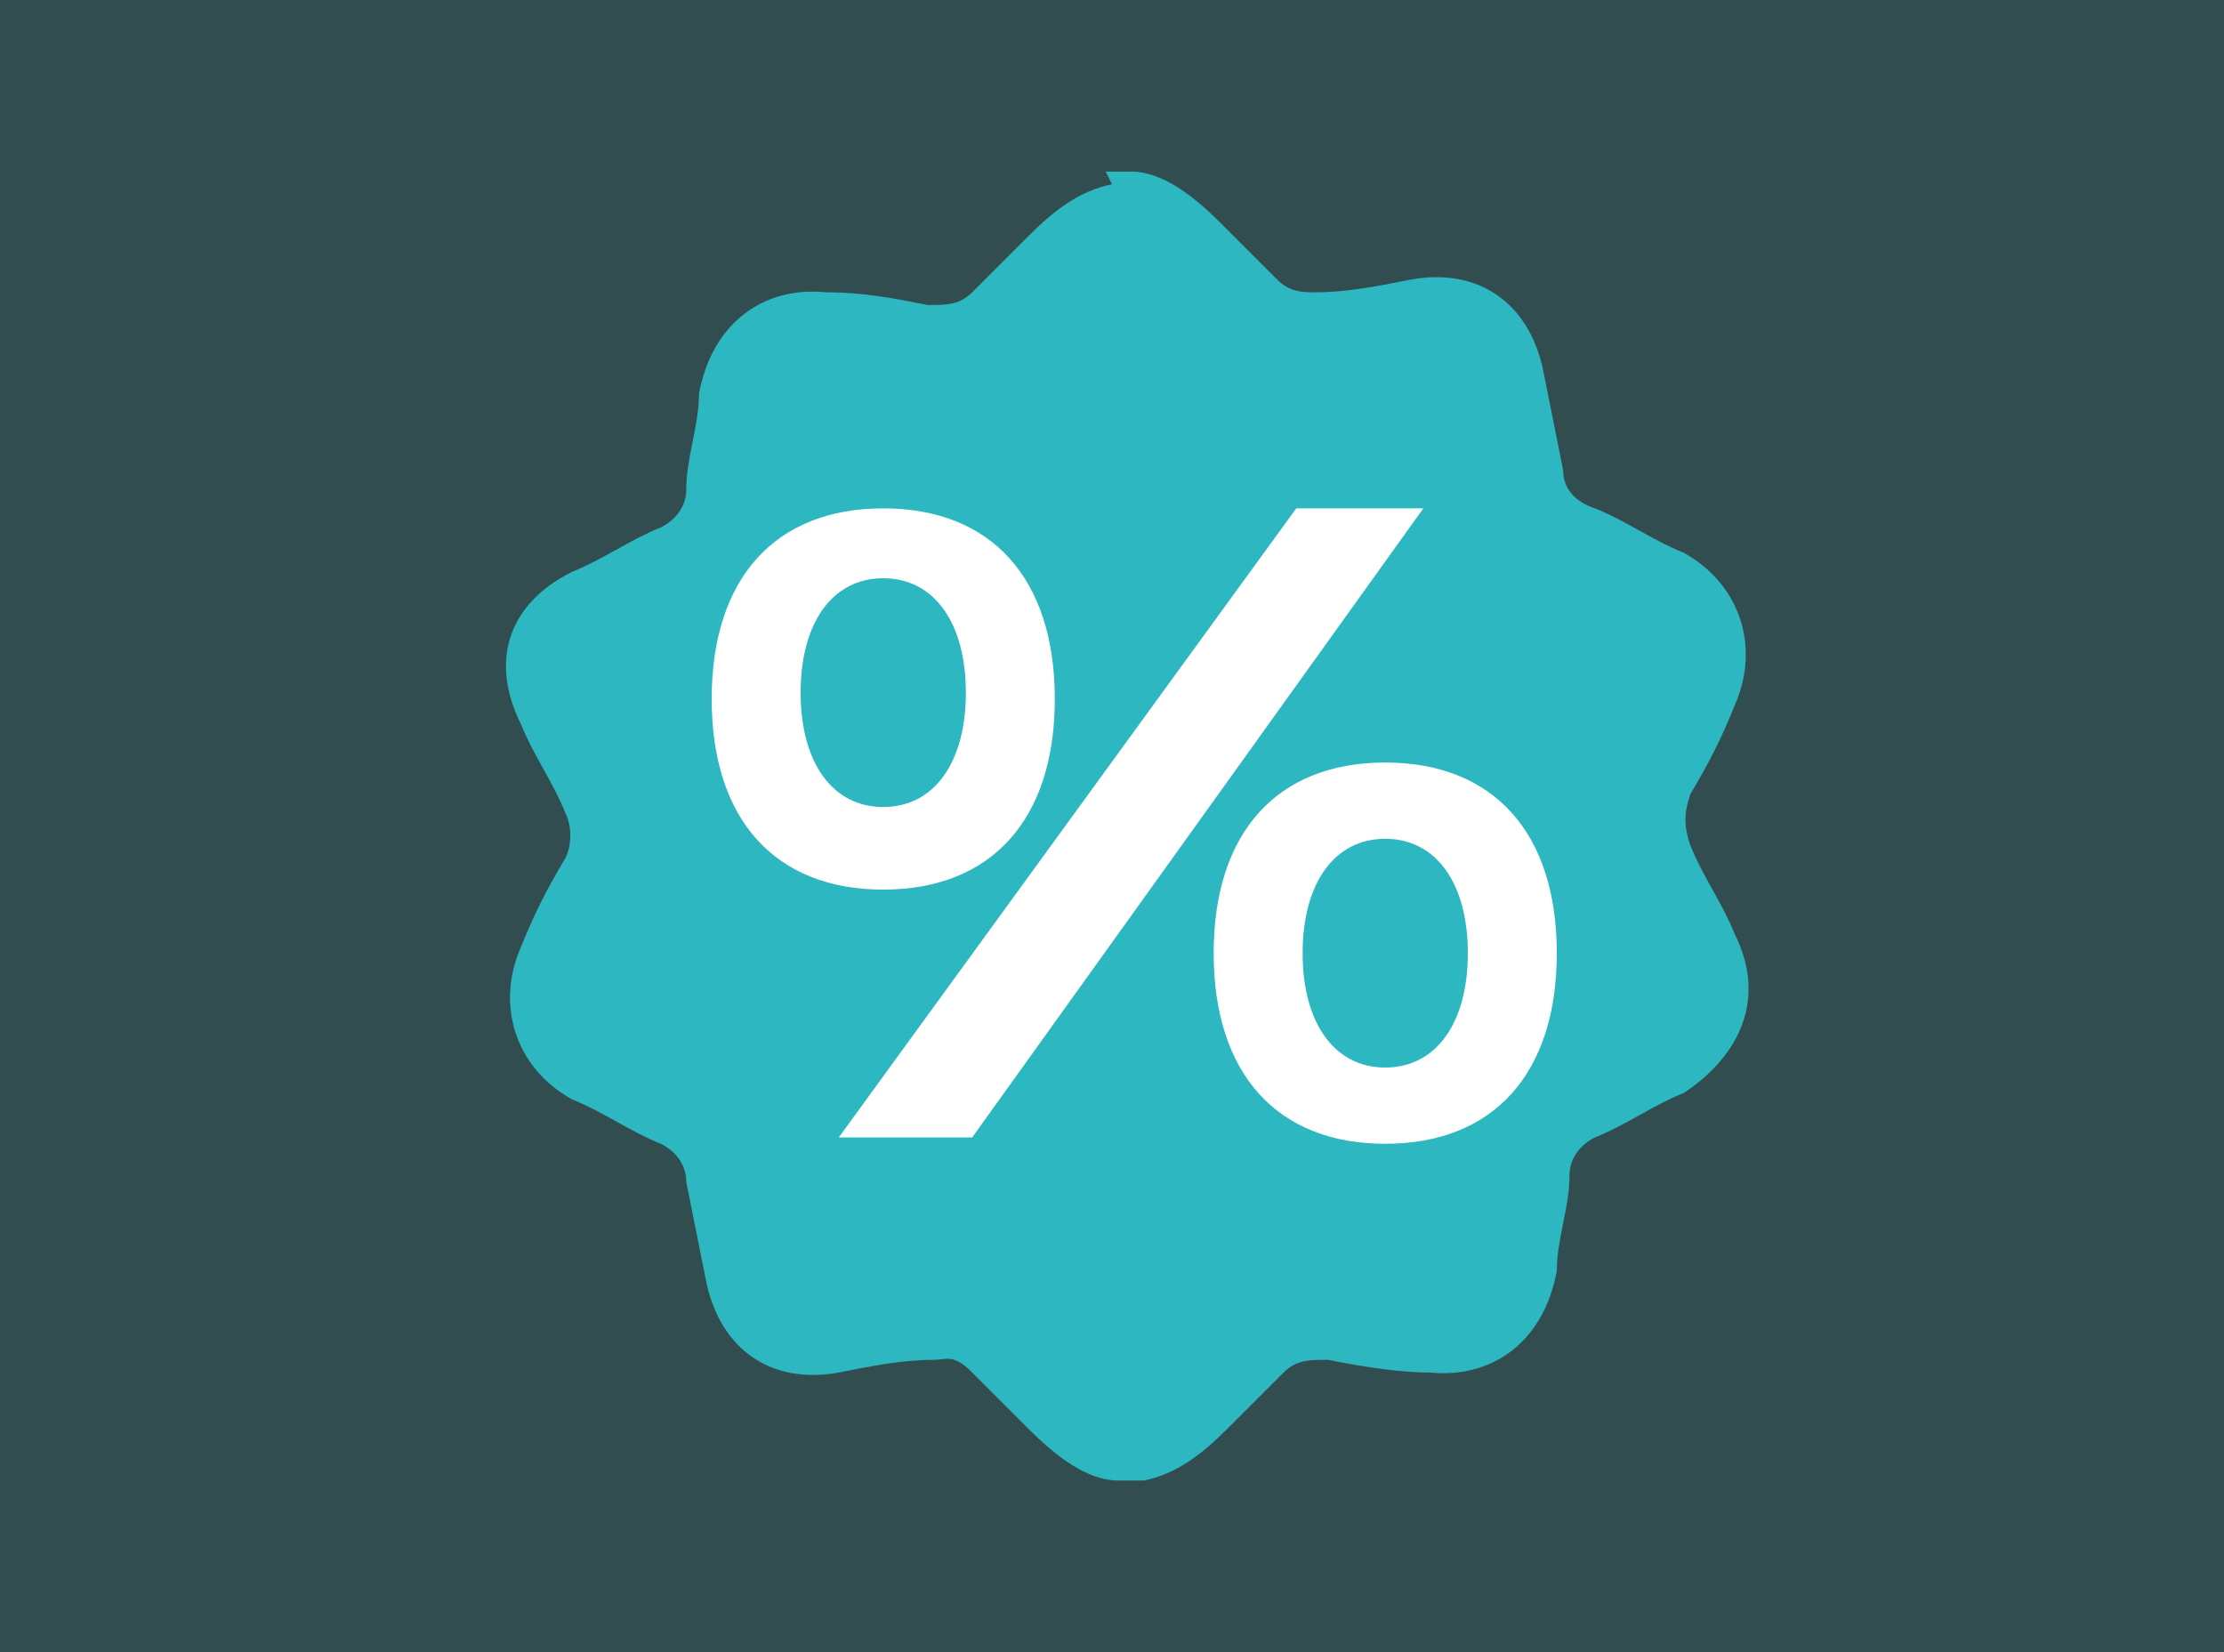
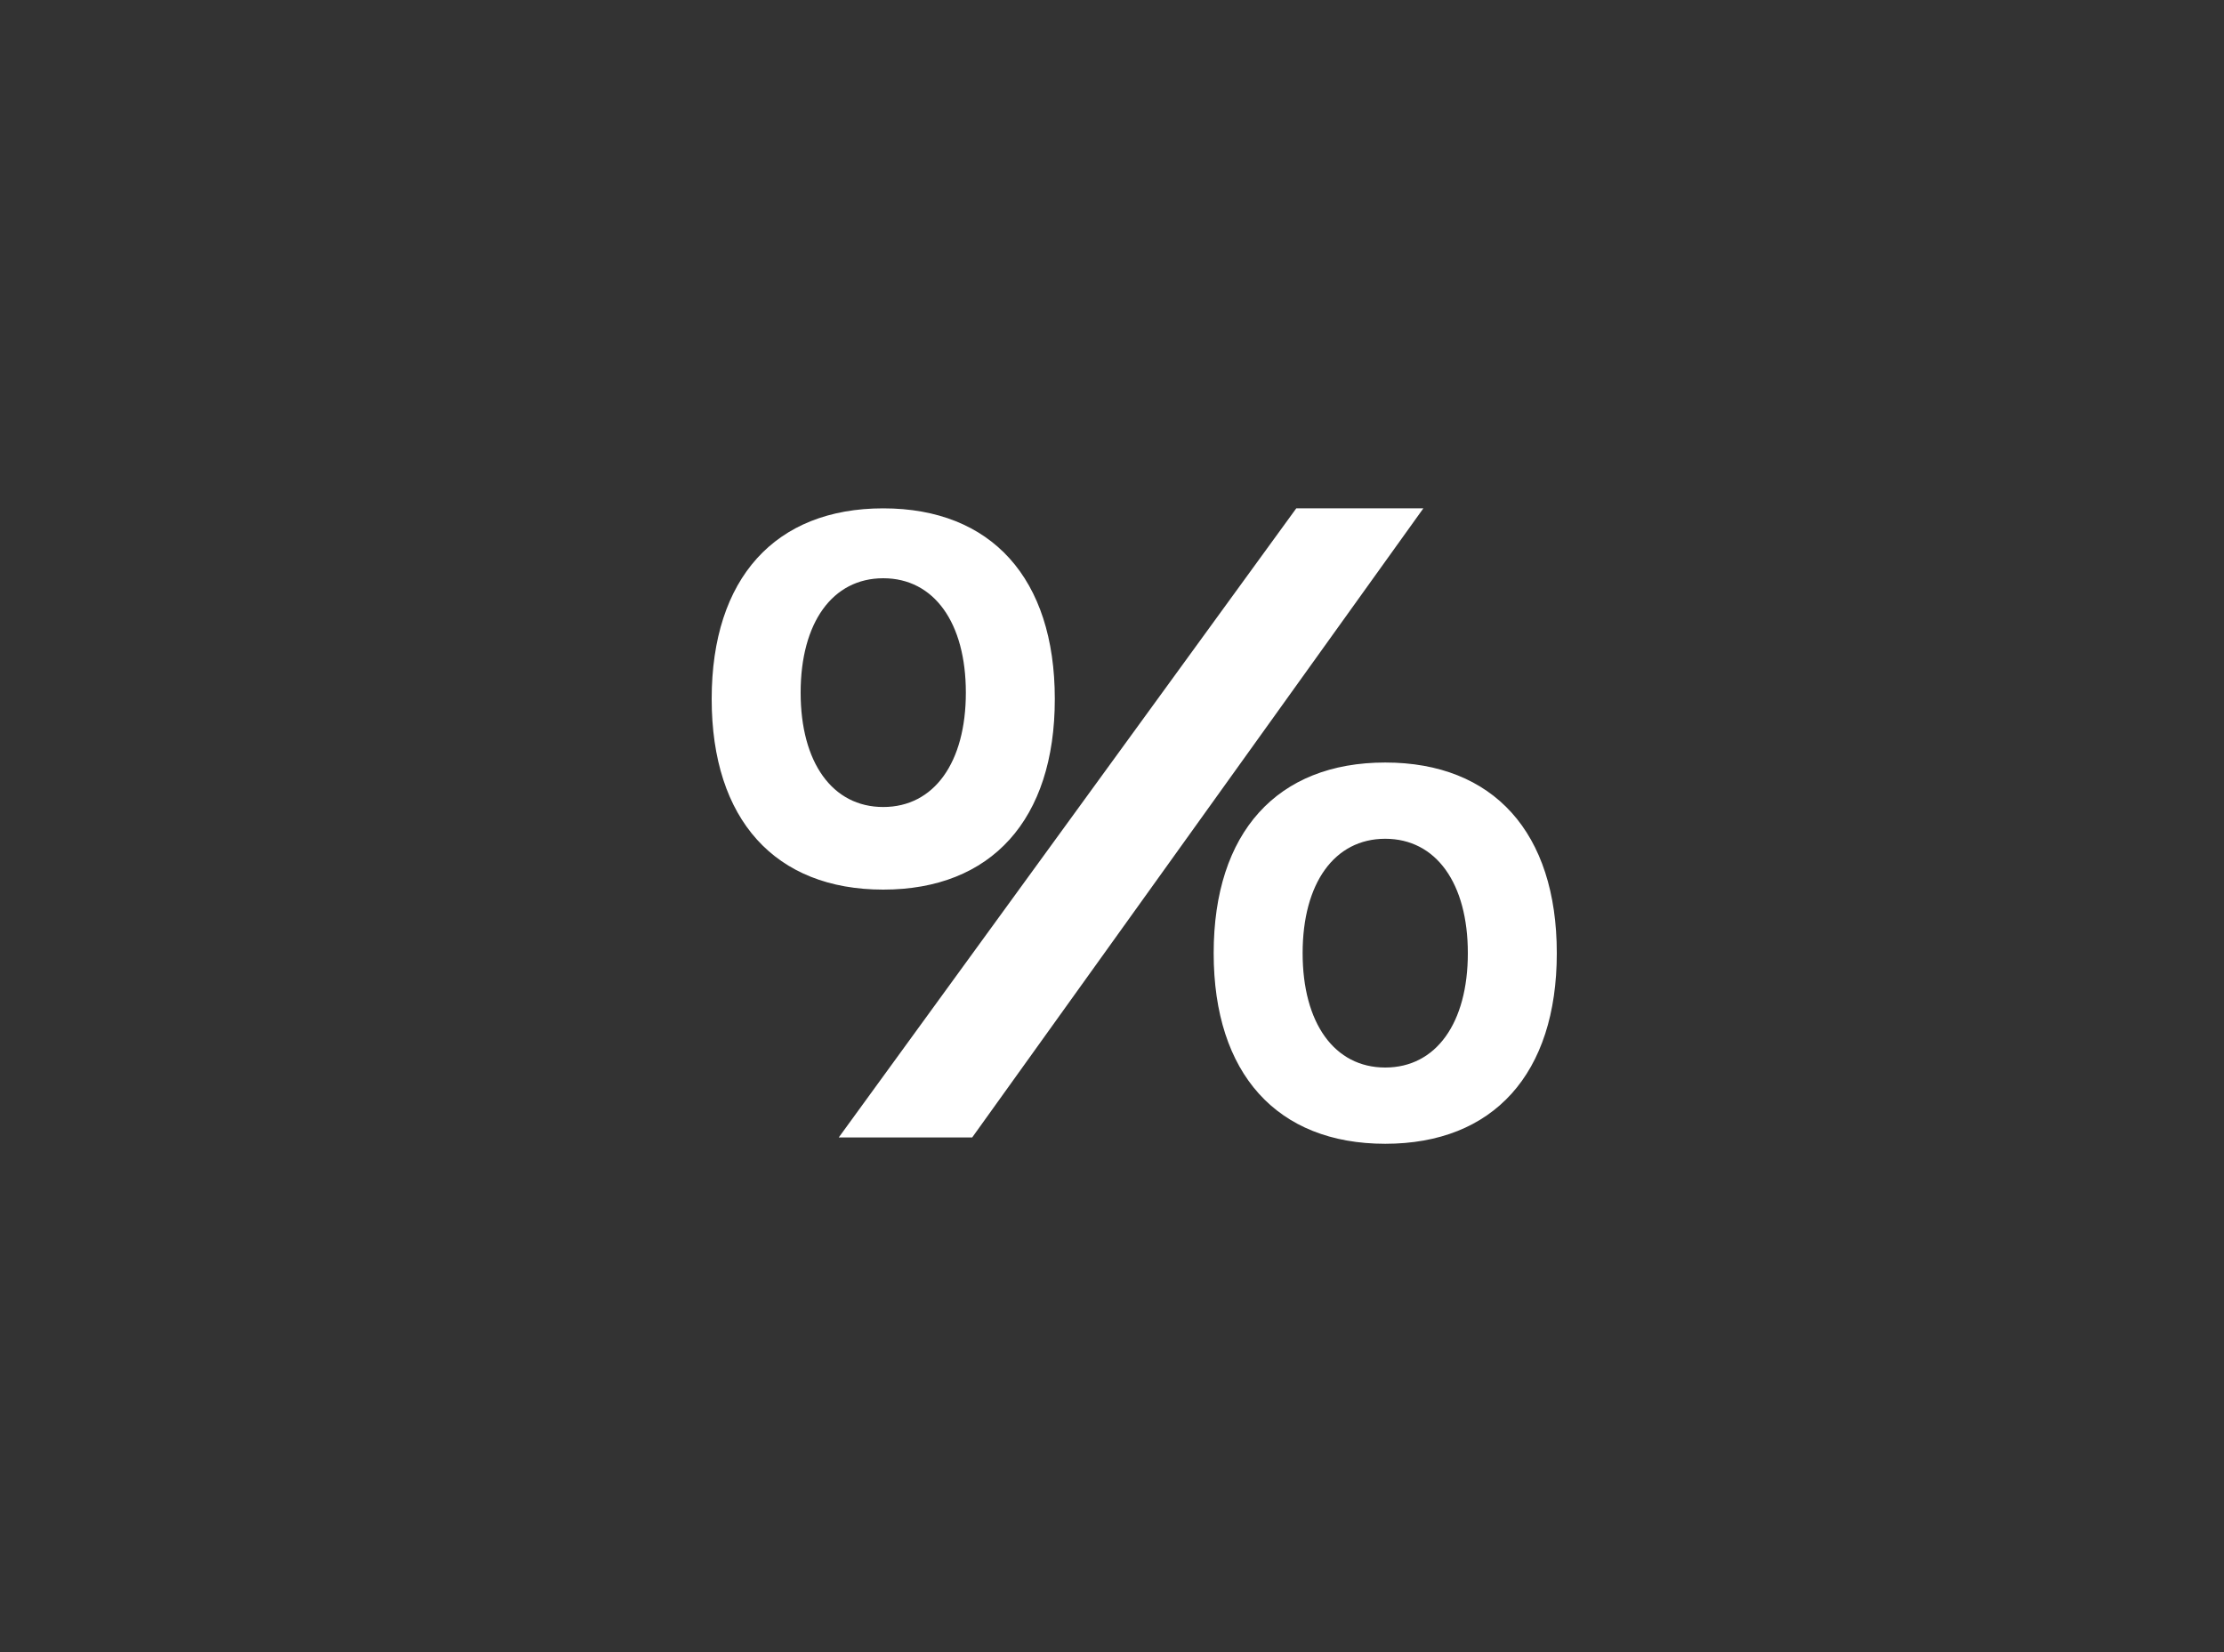
<svg xmlns="http://www.w3.org/2000/svg" id="Livello_1" version="1.1" viewBox="0 0 35 26">
  <rect x="0" y="0" width="35" height="26" fill="#333333" stroke="none" />
  <defs>
    <style>
      .st0 {
        fill: #fff;
      }

      .st1 {
        opacity: .2;
      }

      .st1, .st2 {
        fill: #2cb7c1;
      }
    </style>
  </defs>
-   <rect class="st1" x="-.4" y="-.3" width="35.9" height="26.6" />
-   <path class="st2" d="M17.4,2.7h.4c.5,0,1,.4,1.4.8.3.3.6.6.9.9.2.2.4.2.6.2.5,0,1-.1,1.5-.2,1.1-.2,1.9.4,2.1,1.5.1.5.2,1,.3,1.5,0,.3.2.5.5.6.5.2.9.5,1.4.7.9.5,1.2,1.5.8,2.4-.2.5-.4.9-.7,1.4-.1.3-.1.5,0,.8.2.5.5.9.7,1.4.5,1,.1,1.9-.8,2.5-.5.2-.9.5-1.4.7-.2.1-.4.3-.4.6,0,.5-.2,1-.2,1.5-.2,1.1-1,1.7-2,1.6-.5,0-1.1-.1-1.6-.2-.3,0-.5,0-.7.2-.3.3-.6.6-.9.9-.4.4-.8.7-1.3.8h-.4c-.5,0-1-.4-1.4-.8-.3-.3-.6-.6-.9-.9s-.4-.2-.6-.2c-.5,0-1,.1-1.5.2-1.1.2-1.9-.4-2.1-1.5-.1-.5-.2-1-.3-1.5,0-.3-.2-.5-.4-.6-.5-.2-.9-.5-1.4-.7-.9-.5-1.2-1.5-.8-2.4.2-.5.4-.9.7-1.4.1-.2.1-.5,0-.7-.2-.5-.5-.9-.7-1.4-.5-1-.2-1.9.8-2.4.5-.2.9-.5,1.4-.7.2-.1.4-.3.4-.6,0-.5.2-1,.2-1.5.2-1.1,1-1.7,2-1.6.6,0,1.1.1,1.6.2.3,0,.5,0,.7-.2.3-.3.6-.6.9-.9.4-.4.8-.7,1.3-.8h0Z" />
  <path class="st0" d="M13.9,8c1.7,0,2.7,1.1,2.7,3s-1,3-2.7,3-2.7-1.1-2.7-3,1-3,2.7-3ZM13.9,12.7c.8,0,1.3-.7,1.3-1.8s-.5-1.8-1.3-1.8-1.3.7-1.3,1.8.5,1.8,1.3,1.8ZM20.4,8h2l-7.1,9.9h-2.1l7.2-9.9ZM21.8,12c1.7,0,2.7,1.1,2.7,3s-1,3-2.7,3-2.7-1.1-2.7-3,1-3,2.7-3ZM21.8,16.8c.8,0,1.3-.7,1.3-1.8s-.5-1.8-1.3-1.8-1.3.7-1.3,1.8.5,1.8,1.3,1.8Z" />
</svg>